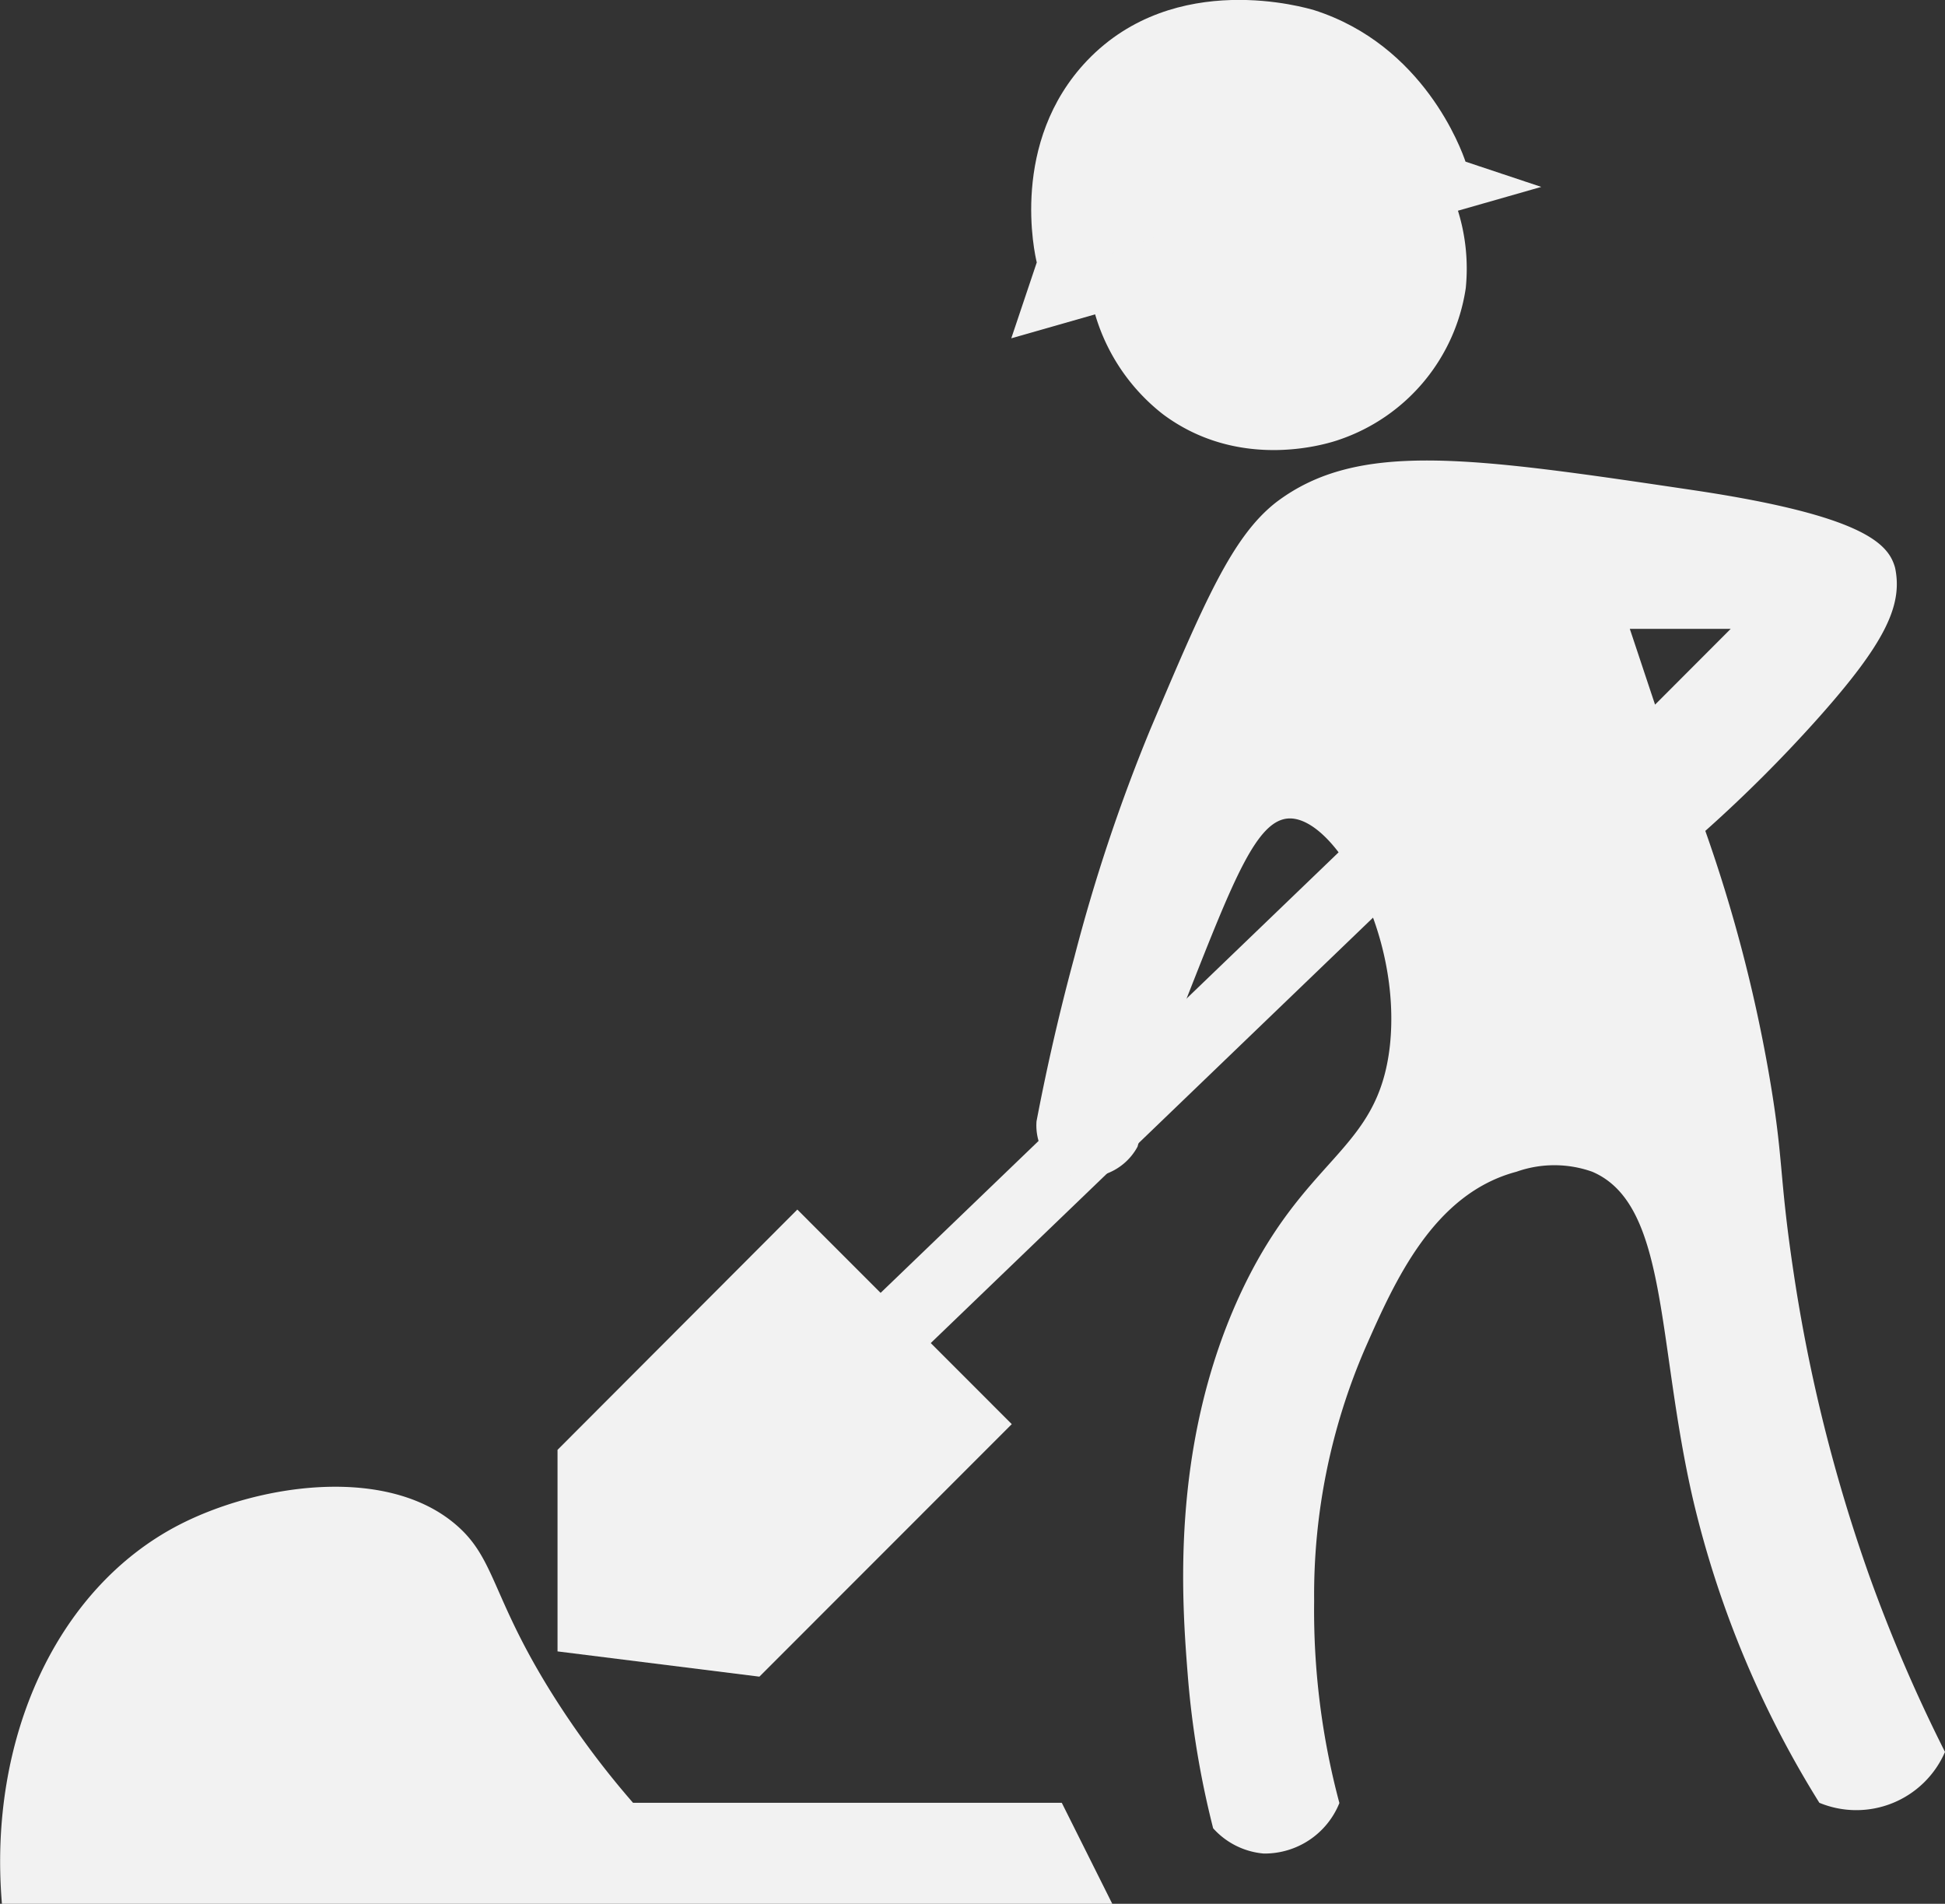
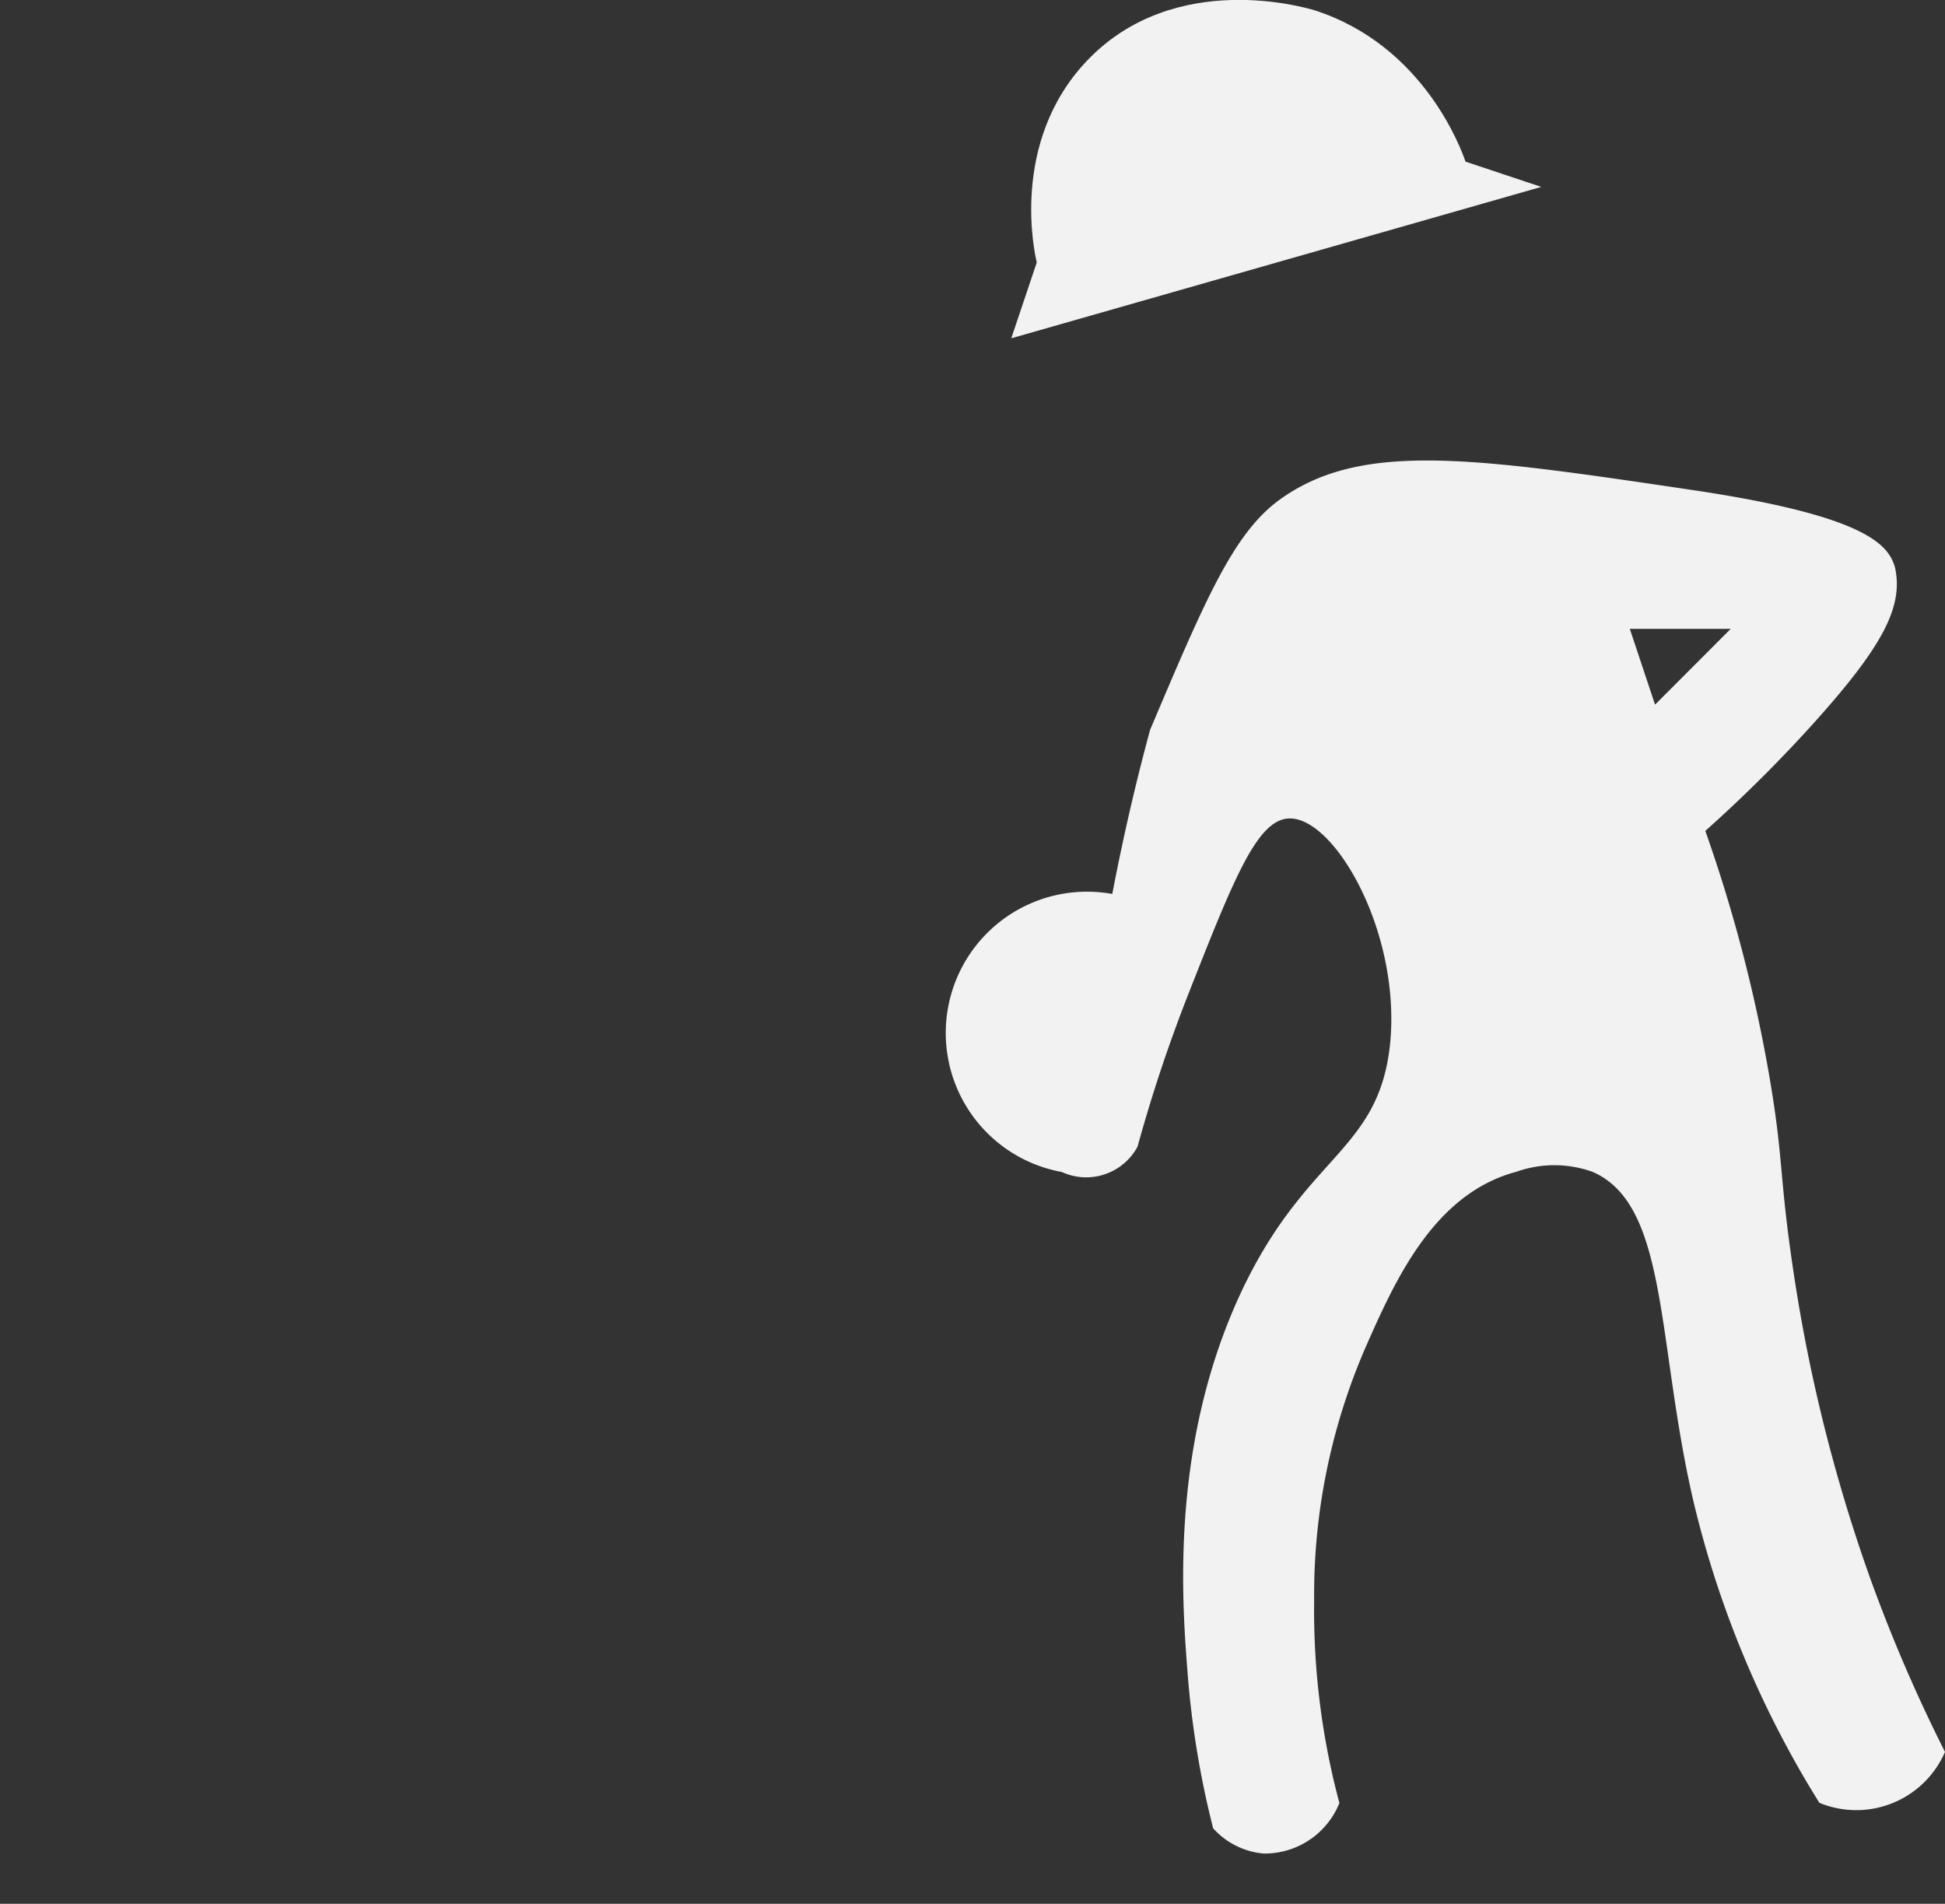
<svg xmlns="http://www.w3.org/2000/svg" viewBox="0 0 161 157.57">
  <rect x="0" y="0" width="161" height="157.57" fill="#333333" stroke="none" />
  <defs>
    <style>.cls-1{fill:#f2f2f2;}</style>
  </defs>
  <g id="レイヤー_2" data-name="レイヤー 2">
    <g id="テキスト">
-       <path class="cls-1" d="M.16,157.57C-1,143.88,4.7,131.46,14.78,126.23c6.56-3.4,17.24-5,23,0,3.33,2.88,2.89,6.13,8.35,14.63a72,72,0,0,0,6.27,8.35H87.89l4.18,8.36Z" />
-       <path class="cls-1" d="M66,100.11l17.75,17.76-20.89,20.9-16.71-2.09V120Z" />
      <path class="cls-1" d="M83.71,28l43.87-12.53-6.27-2.09c-.34-1-3.45-9.64-12.53-12.54C108.18.67,97.29-2.61,90,5c-6.47,6.78-4.34,16.07-4.18,16.72C85.11,23.85,84.41,25.93,83.71,28Z" />
-       <path class="cls-1" d="M90,21.76a16.27,16.27,0,0,0,6.27,12.53c6.48,4.83,13.87,2.36,14.62,2.09a15.69,15.69,0,0,0,10.44-12.53,16.12,16.12,0,0,0-4.18-12.54Z" />
-       <path class="cls-1" d="M65.05,114.55,122.9,58.91h0l4.54,3.78L69.59,118.33Z" />
-       <path class="cls-1" d="M154.73,130.41a134.44,134.44,0,0,1-6.26-25.07c-1.26-8.39-.78-9.25-2.09-16.72a124.37,124.37,0,0,0-5.22-19.85,116.16,116.16,0,0,0,9.4-9.4c5.39-6.06,6.91-9.17,6.34-12.22a2.13,2.13,0,0,0-.08-.32c-.59-1.86-2.71-4.19-16.71-6.27-18.46-2.74-27.7-4.11-34.46,1C102,44.4,99.72,49.74,95.2,60.41a144.06,144.06,0,0,0-6.27,18.81c-1.49,5.5-2.48,10.18-3.13,13.58A4.57,4.57,0,0,0,87.89,97a4.83,4.83,0,0,0,6.27-2.09,125.28,125.28,0,0,1,4.17-12.54c3.8-9.65,5.72-14.52,8.36-14.63,3.8-.14,9.36,9.55,8.36,18.81-1,8.93-7.13,9-12.54,20.89-5.68,12.55-4.66,25.29-4.18,31.35a75.5,75.5,0,0,0,2.09,12.53,6.35,6.35,0,0,0,4.18,2.09,6.67,6.67,0,0,0,6.27-4.18,61.7,61.7,0,0,1-2.09-16.71A51.43,51.43,0,0,1,113,111.6c2.44-5.54,5.65-12.8,12.53-14.62a9.38,9.38,0,0,1,6.27,0c6.32,2.7,5.31,14,8.35,27.16a83.6,83.6,0,0,0,10.45,25.07A8,8,0,0,0,161,145,129,129,0,0,1,154.73,130.41ZM137,58.32c-.7-2.09-1.39-4.18-2.09-6.27h8.35Z" />
+       <path class="cls-1" d="M154.73,130.41a134.44,134.44,0,0,1-6.26-25.07c-1.26-8.39-.78-9.25-2.09-16.72a124.37,124.37,0,0,0-5.22-19.85,116.16,116.16,0,0,0,9.4-9.4c5.39-6.06,6.91-9.17,6.34-12.22a2.13,2.13,0,0,0-.08-.32c-.59-1.86-2.71-4.19-16.71-6.27-18.46-2.74-27.7-4.11-34.46,1C102,44.4,99.72,49.74,95.2,60.41c-1.49,5.5-2.48,10.18-3.13,13.58A4.57,4.57,0,0,0,87.89,97a4.83,4.83,0,0,0,6.27-2.09,125.28,125.28,0,0,1,4.17-12.54c3.8-9.65,5.72-14.52,8.36-14.63,3.8-.14,9.36,9.55,8.36,18.81-1,8.93-7.13,9-12.54,20.89-5.68,12.55-4.66,25.29-4.18,31.35a75.5,75.5,0,0,0,2.09,12.53,6.35,6.35,0,0,0,4.18,2.09,6.67,6.67,0,0,0,6.27-4.18,61.7,61.7,0,0,1-2.09-16.71A51.43,51.43,0,0,1,113,111.6c2.44-5.54,5.65-12.8,12.53-14.62a9.38,9.38,0,0,1,6.27,0c6.32,2.7,5.31,14,8.35,27.16a83.6,83.6,0,0,0,10.45,25.07A8,8,0,0,0,161,145,129,129,0,0,1,154.73,130.41ZM137,58.32c-.7-2.09-1.39-4.18-2.09-6.27h8.35Z" />
    </g>
  </g>
</svg>